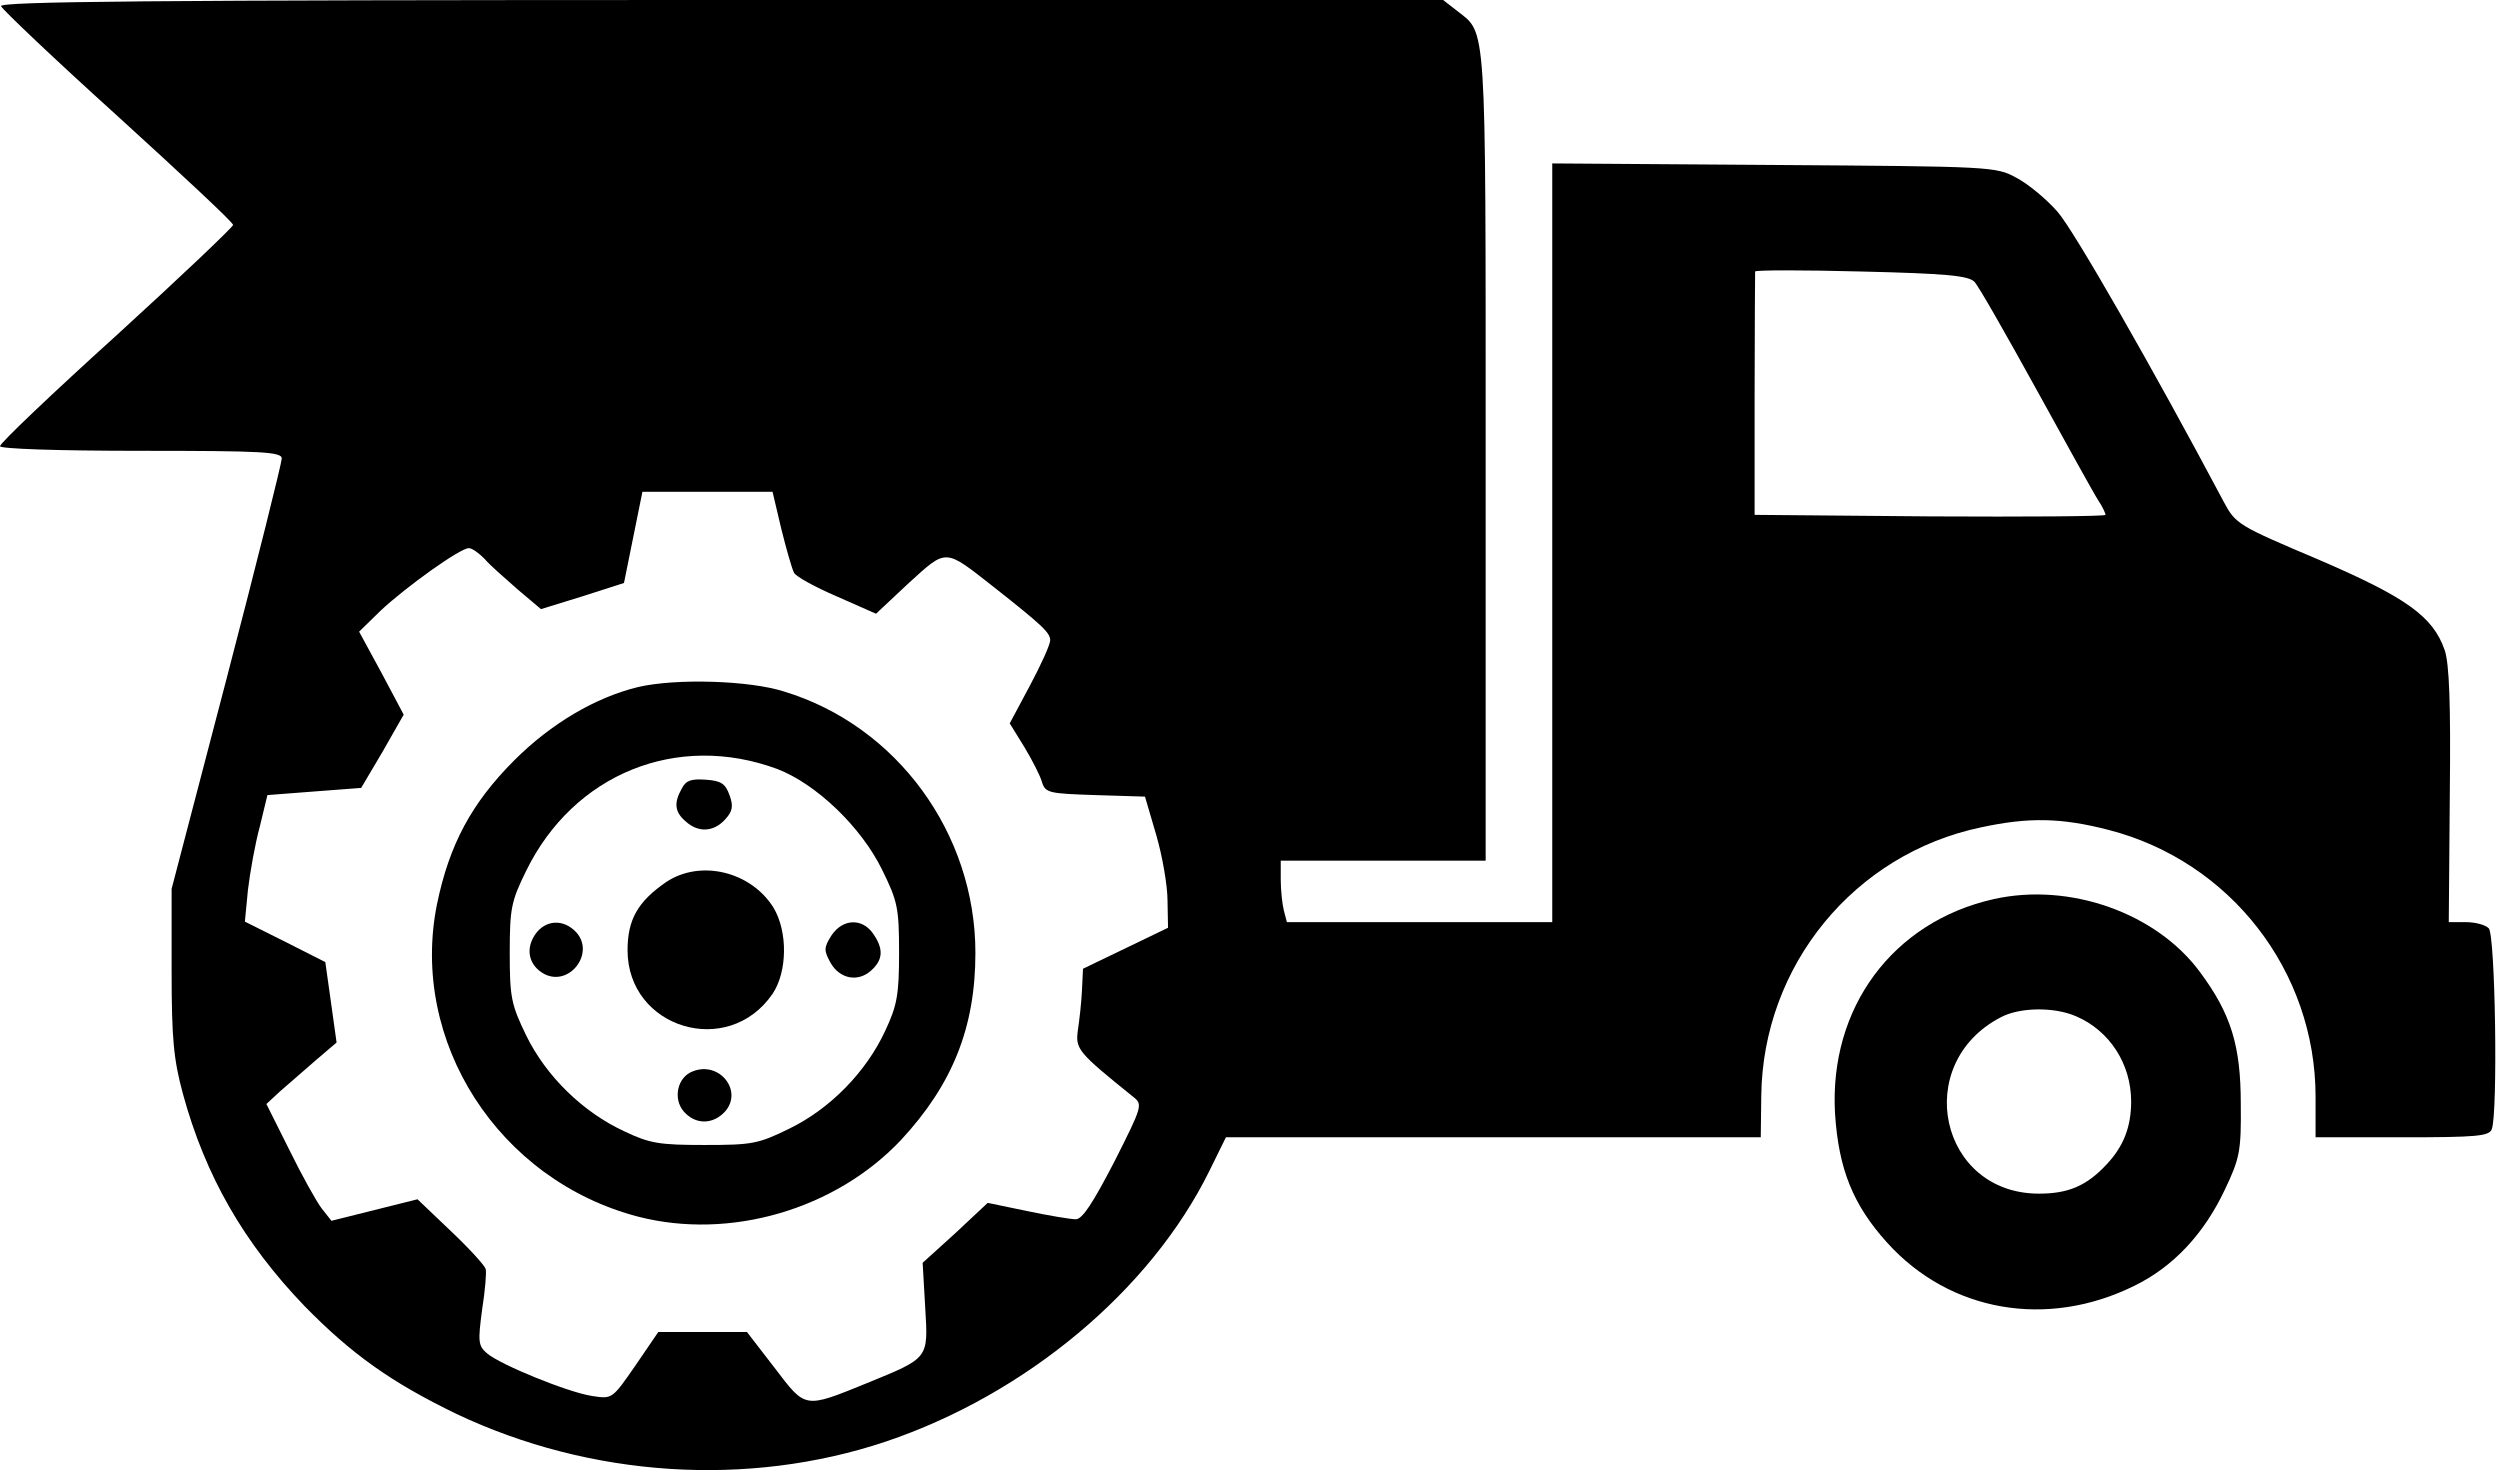
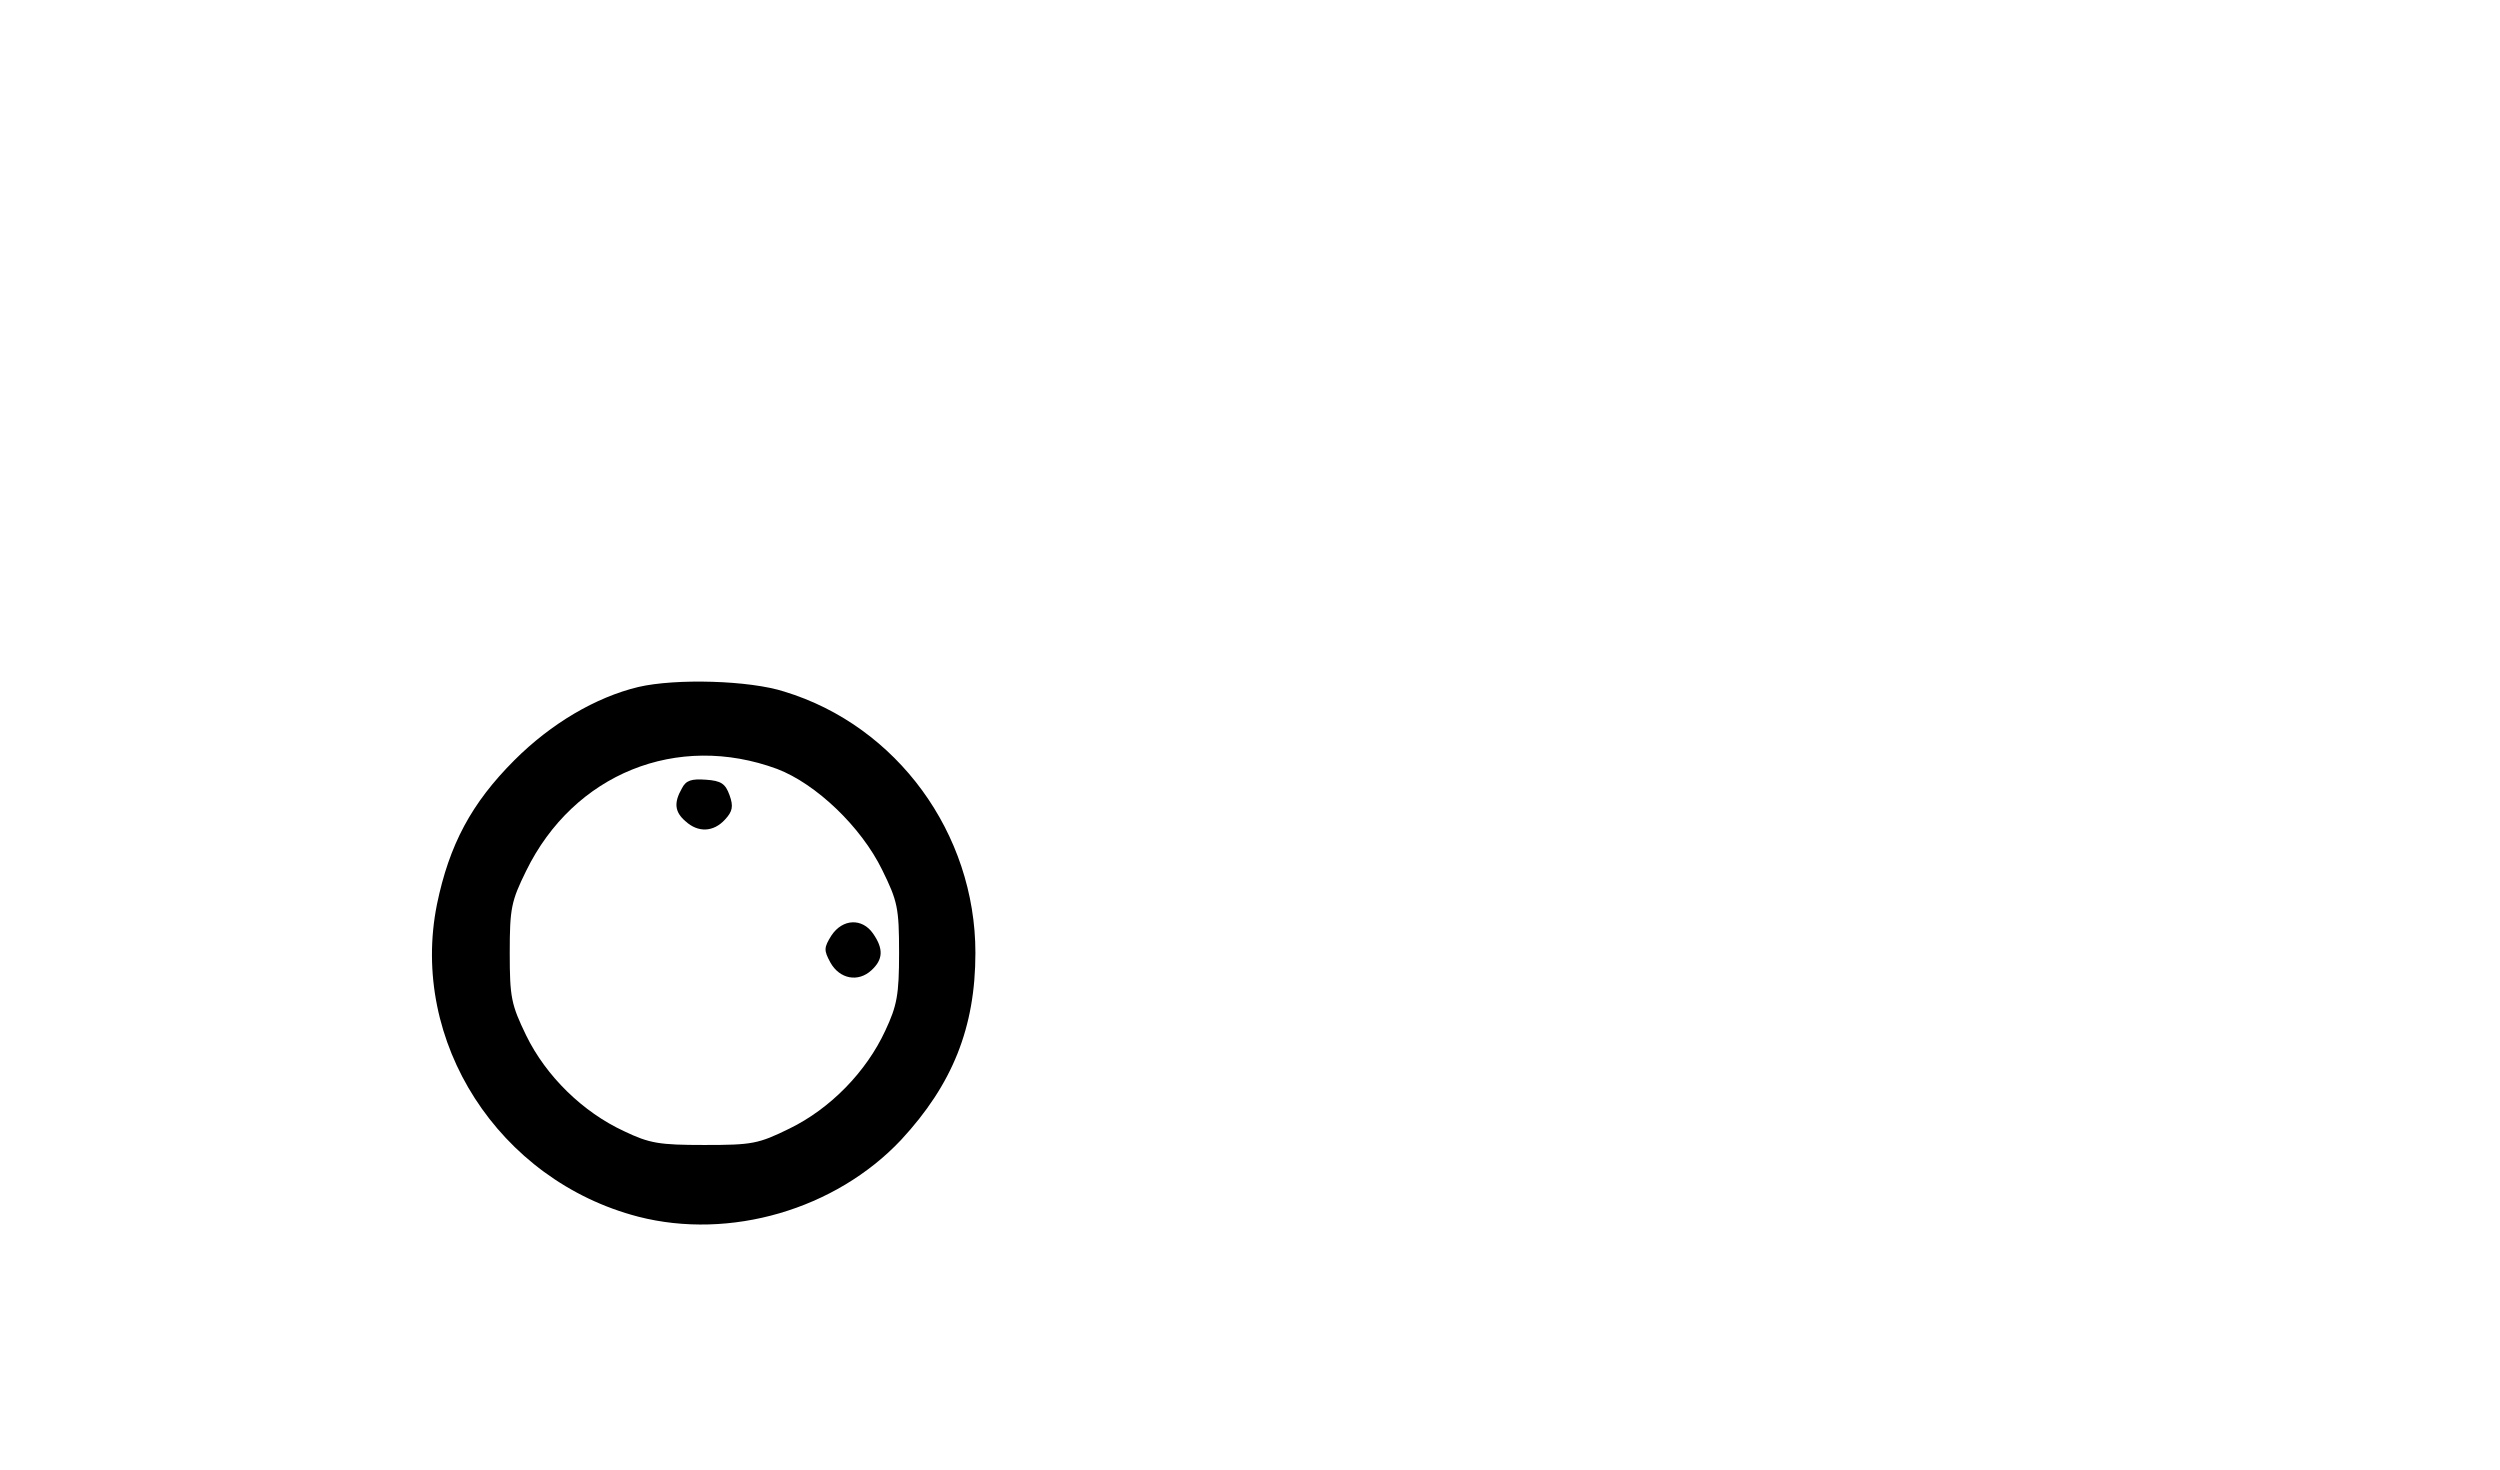
<svg xmlns="http://www.w3.org/2000/svg" width="100%" height="100%" viewBox="0 0 488 287" version="1.1" xml:space="preserve" style="fill-rule:evenodd;clip-rule:evenodd;stroke-linejoin:round;stroke-miterlimit:2;">
  <g transform="matrix(1,0,0,1,-286,-236)">
    <g transform="matrix(0.1,0,0,-0.1,0,1024)">
-       <path d="M2862,7868C2865,7861 2967,7764 3091,7652C3214,7540 3315,7446 3315,7441C3315,7437 3213,7340 3088,7226C2962,7112 2860,7015 2860,7009C2860,7004 2969,7000 3135,7000C3372,7000 3410,6998 3410,6985C3410,6977 3362,6784 3303,6558L3195,6145L3195,5985C3195,5851 3199,5812 3217,5745C3261,5584 3336,5454 3454,5331C3546,5237 3623,5182 3751,5120C4013,4996 4320,4976 4589,5066C4862,5158 5106,5361 5221,5595L5253,5660L6297,5660L6298,5741C6301,5995 6479,6213 6727,6265C6820,6285 6883,6284 6976,6260C7213,6199 7380,5985 7380,5739L7380,5660L7549,5660C7694,5660 7719,5662 7724,5676C7736,5707 7731,6055 7718,6068C7711,6075 7691,6080 7673,6080L7640,6080L7642,6328C7644,6507 7641,6585 7632,6611C7609,6677 7557,6714 7385,6788C7229,6854 7224,6857 7201,6900C7064,7158 6908,7431 6876,7467C6855,7491 6819,7521 6796,7533C6756,7555 6747,7555 6323,7558L5890,7561L5890,6080L5372,6080L5366,6103C5363,6115 5360,6142 5360,6163L5360,6200L5760,6200L5760,6990C5760,7851 5762,7813 5704,7859L5677,7880L4268,7880C3145,7880 2859,7877 2862,7868ZM6714,7330C6722,7322 6776,7227 6835,7120C6894,7013 6948,6915 6956,6903C6964,6891 6970,6878 6970,6875C6970,6872 6816,6871 6628,6872L6285,6875L6285,7110C6285,7239 6286,7347 6286,7350C6287,7353 6381,7353 6494,7350C6659,7346 6702,7342 6714,7330ZM4385,6848C4395,6808 4406,6769 4410,6762C4413,6755 4451,6734 4493,6716L4570,6682L4634,6742C4709,6810 4703,6810 4800,6734C4895,6659 4910,6645 4910,6630C4910,6622 4892,6582 4870,6541L4831,6468L4860,6421C4875,6396 4891,6365 4894,6353C4901,6332 4908,6331 4998,6328L5095,6325L5117,6250C5129,6209 5139,6151 5139,6122L5140,6069L4974,5989L4972,5947C4971,5924 4967,5889 4964,5869C4959,5832 4964,5826 5072,5739C5091,5724 5090,5721 5035,5612C4994,5533 4973,5500 4960,5500C4950,5500 4908,5507 4865,5516L4788,5532L4725,5473L4661,5415L4666,5328C4672,5227 4674,5230 4552,5180C4429,5130 4433,5130 4372,5210L4318,5280L4145,5280L4100,5214C4055,5149 4055,5149 4016,5155C3969,5162 3837,5216 3811,5238C3793,5253 3793,5262 3801,5323C3807,5361 3810,5397 3808,5403C3806,5410 3776,5443 3740,5477L3675,5539L3507,5497L3488,5521C3478,5534 3449,5586 3425,5635L3380,5725L3407,5750C3423,5764 3454,5791 3476,5810L3517,5845L3506,5924L3495,6002L3416,6042L3338,6081L3344,6143C3348,6177 3358,6233 3367,6266L3382,6328L3473,6335L3565,6342L3607,6413L3648,6485L3605,6566L3561,6647L3603,6688C3652,6734 3758,6810 3775,6810C3782,6810 3795,6800 3806,6789C3816,6777 3846,6751 3871,6729L3916,6691L3997,6716L4078,6742L4114,6920L4368,6920L4385,6848Z" style="fill-rule:nonzero;" />
      <path d="M4106,6539C4023,6519 3936,6468 3864,6396C3780,6312 3737,6231 3713,6115C3659,5847 3833,5576 4106,5505C4285,5459 4491,5519 4619,5655C4719,5763 4764,5874 4764,6020C4764,6253 4611,6463 4391,6530C4323,6552 4179,6556 4106,6539ZM4377,6379C4453,6350 4541,6266 4582,6182C4612,6121 4615,6108 4615,6020C4615,5938 4611,5917 4588,5868C4551,5788 4481,5716 4401,5677C4340,5647 4328,5645 4235,5645C4147,5645 4128,5648 4078,5672C3998,5709 3926,5779 3887,5859C3858,5919 3855,5933 3855,6020C3855,6107 3858,6121 3887,6180C3980,6370 4182,6451 4377,6379Z" style="fill-rule:nonzero;" />
      <path d="M4191,6341C4175,6313 4177,6295 4198,6277C4223,6254 4253,6256 4275,6280C4290,6296 4292,6306 4284,6328C4276,6350 4268,6356 4238,6358C4210,6360 4199,6357 4191,6341Z" style="fill-rule:nonzero;" />
-       <path d="M4160,6158C4105,6120 4085,6085 4085,6025C4085,5873 4281,5813 4368,5940C4397,5983 4398,6061 4370,6108C4326,6179 4227,6203 4160,6158Z" style="fill-rule:nonzero;" />
-       <path d="M3904,6055C3885,6026 3893,5995 3922,5979C3971,5953 4022,6019 3985,6060C3960,6087 3924,6085 3904,6055Z" style="fill-rule:nonzero;" />
      <path d="M4483,6054C4468,6030 4468,6025 4481,6001C4499,5969 4535,5962 4561,5986C4584,6007 4585,6028 4564,6058C4543,6088 4505,6087 4483,6054Z" style="fill-rule:nonzero;" />
-       <path d="M4213,5789C4182,5778 4173,5735 4195,5710C4218,5684 4252,5685 4275,5710C4311,5750 4265,5809 4213,5789Z" style="fill-rule:nonzero;" />
-       <path d="M6752,6125C6555,6081 6430,5913 6442,5706C6449,5598 6477,5528 6544,5454C6666,5319 6856,5286 7026,5370C7102,5407 7162,5471 7203,5558C7232,5619 7235,5633 7234,5725C7234,5839 7215,5901 7154,5983C7069,6098 6900,6158 6752,6125ZM6913,5896C6978,5868 7020,5803 7020,5730C7020,5680 7005,5642 6972,5607C6933,5565 6897,5550 6840,5550C6646,5550 6591,5803 6765,5894C6802,5914 6870,5915 6913,5896Z" style="fill-rule:nonzero;" />
    </g>
  </g>
</svg>